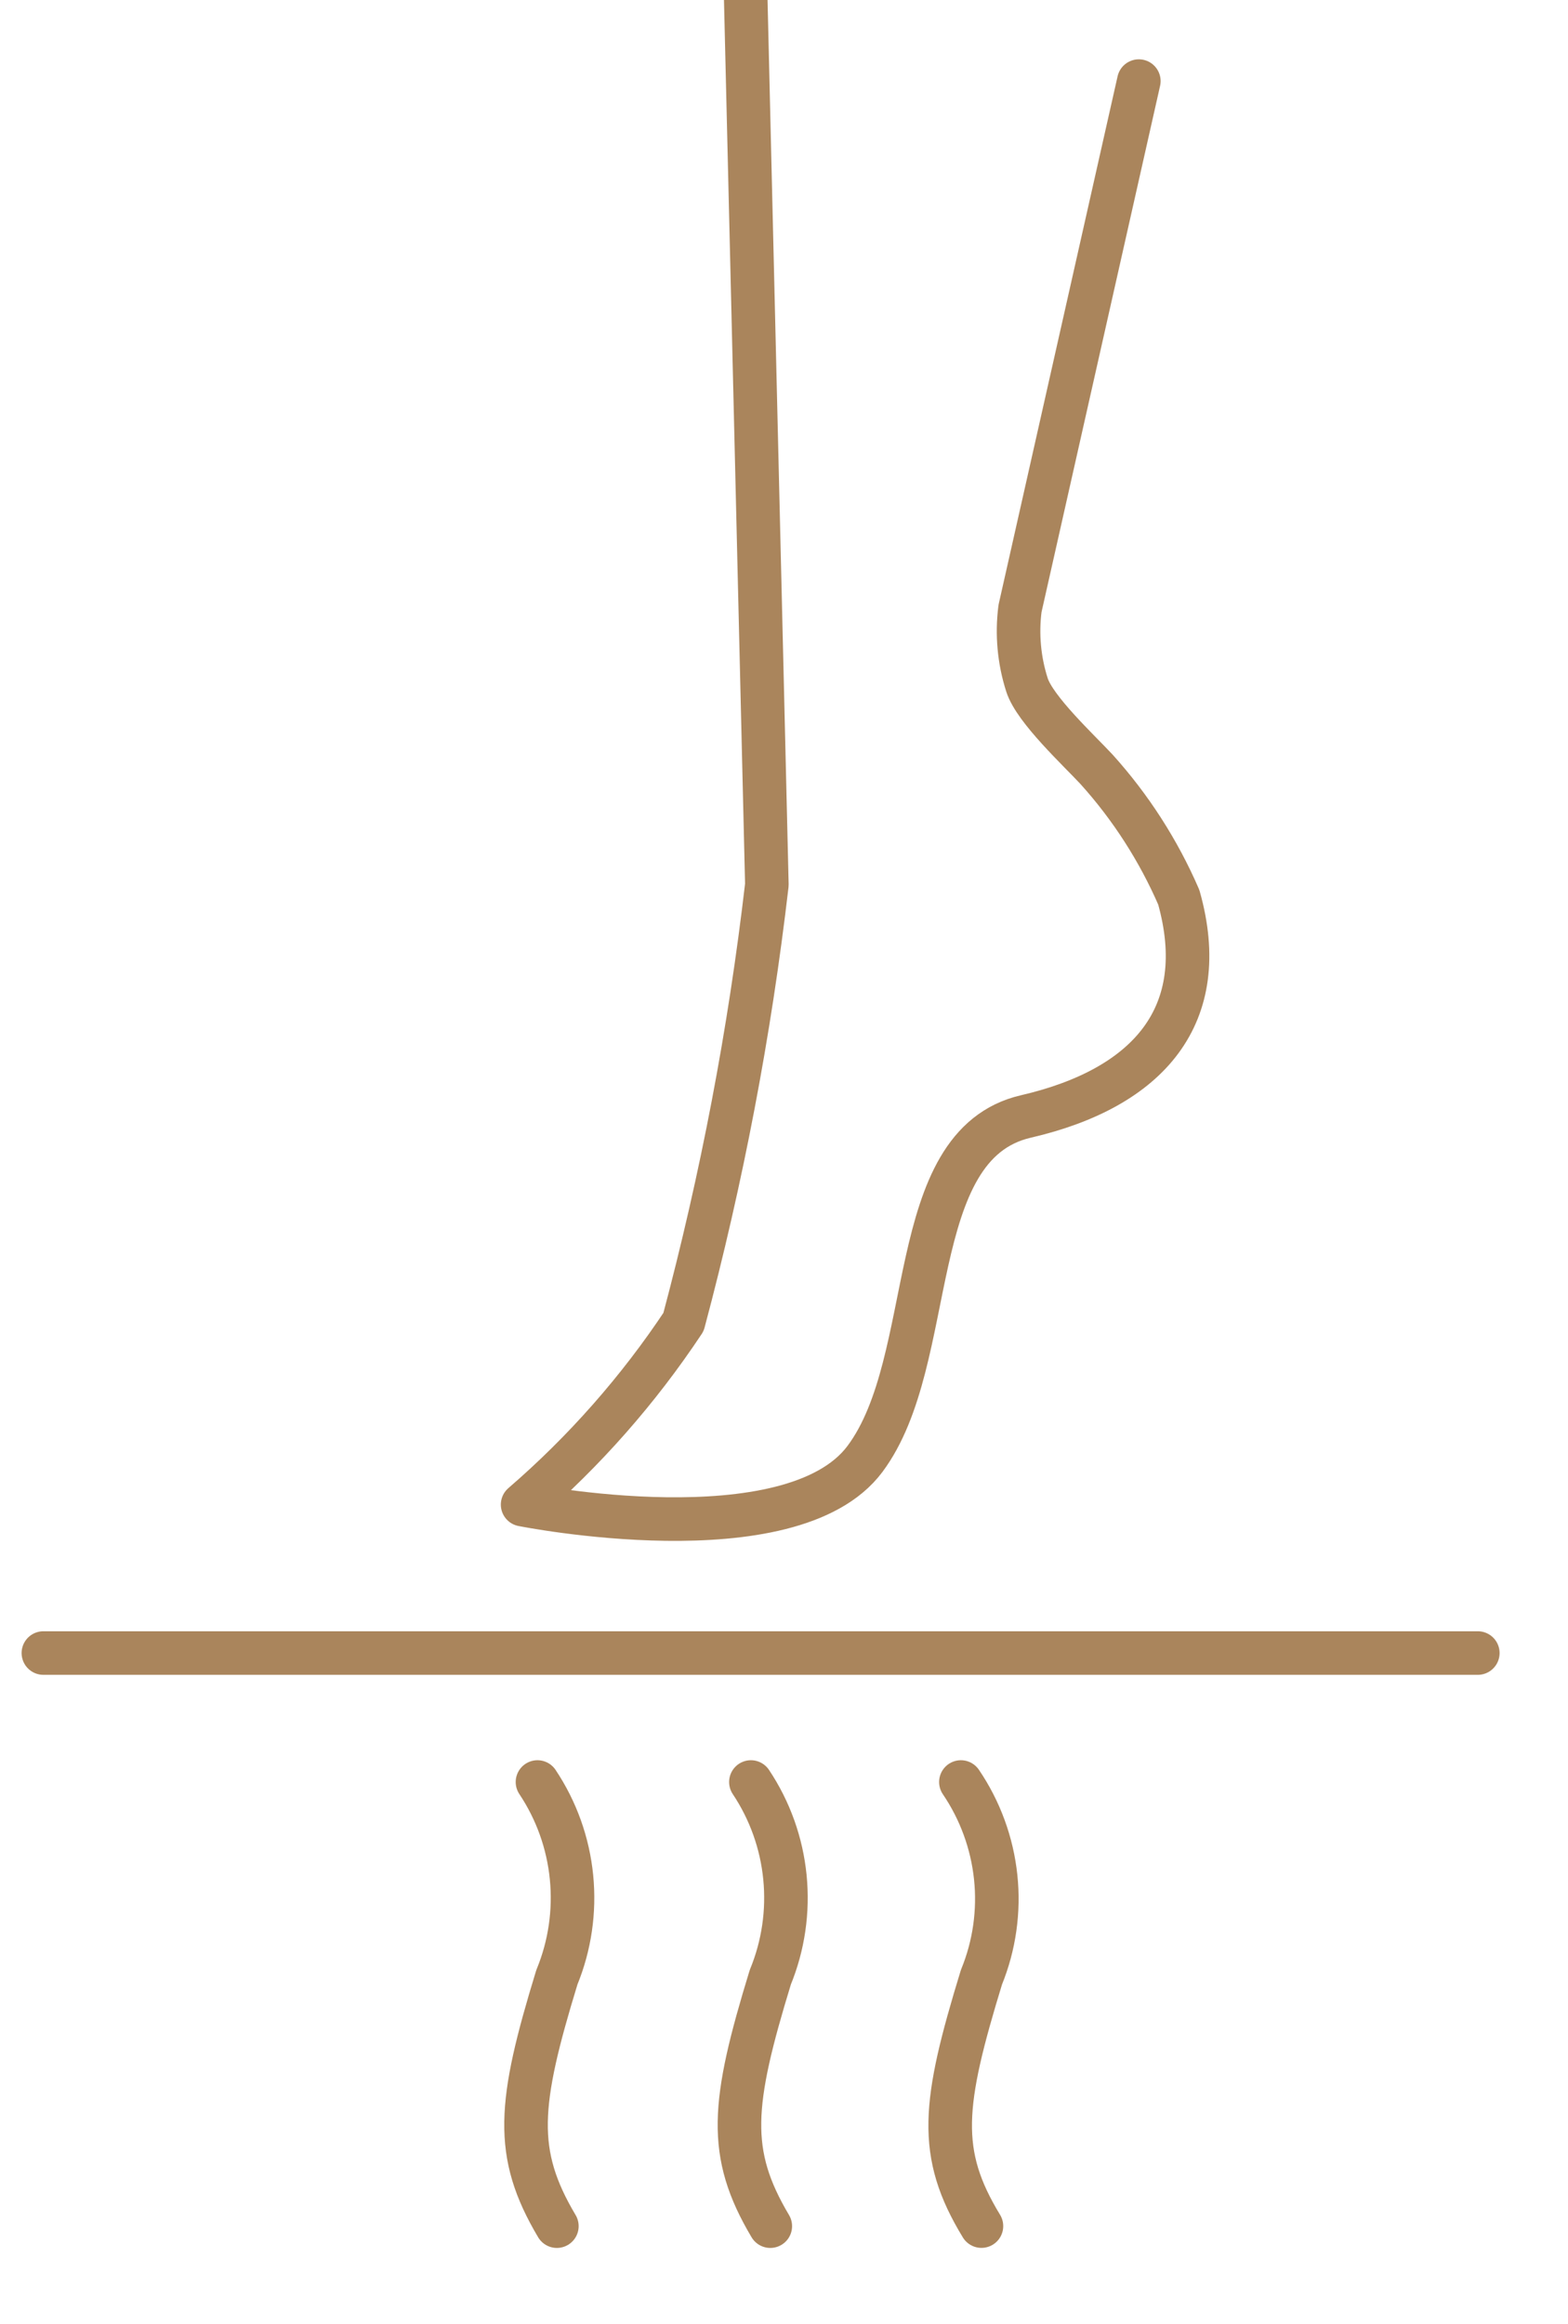
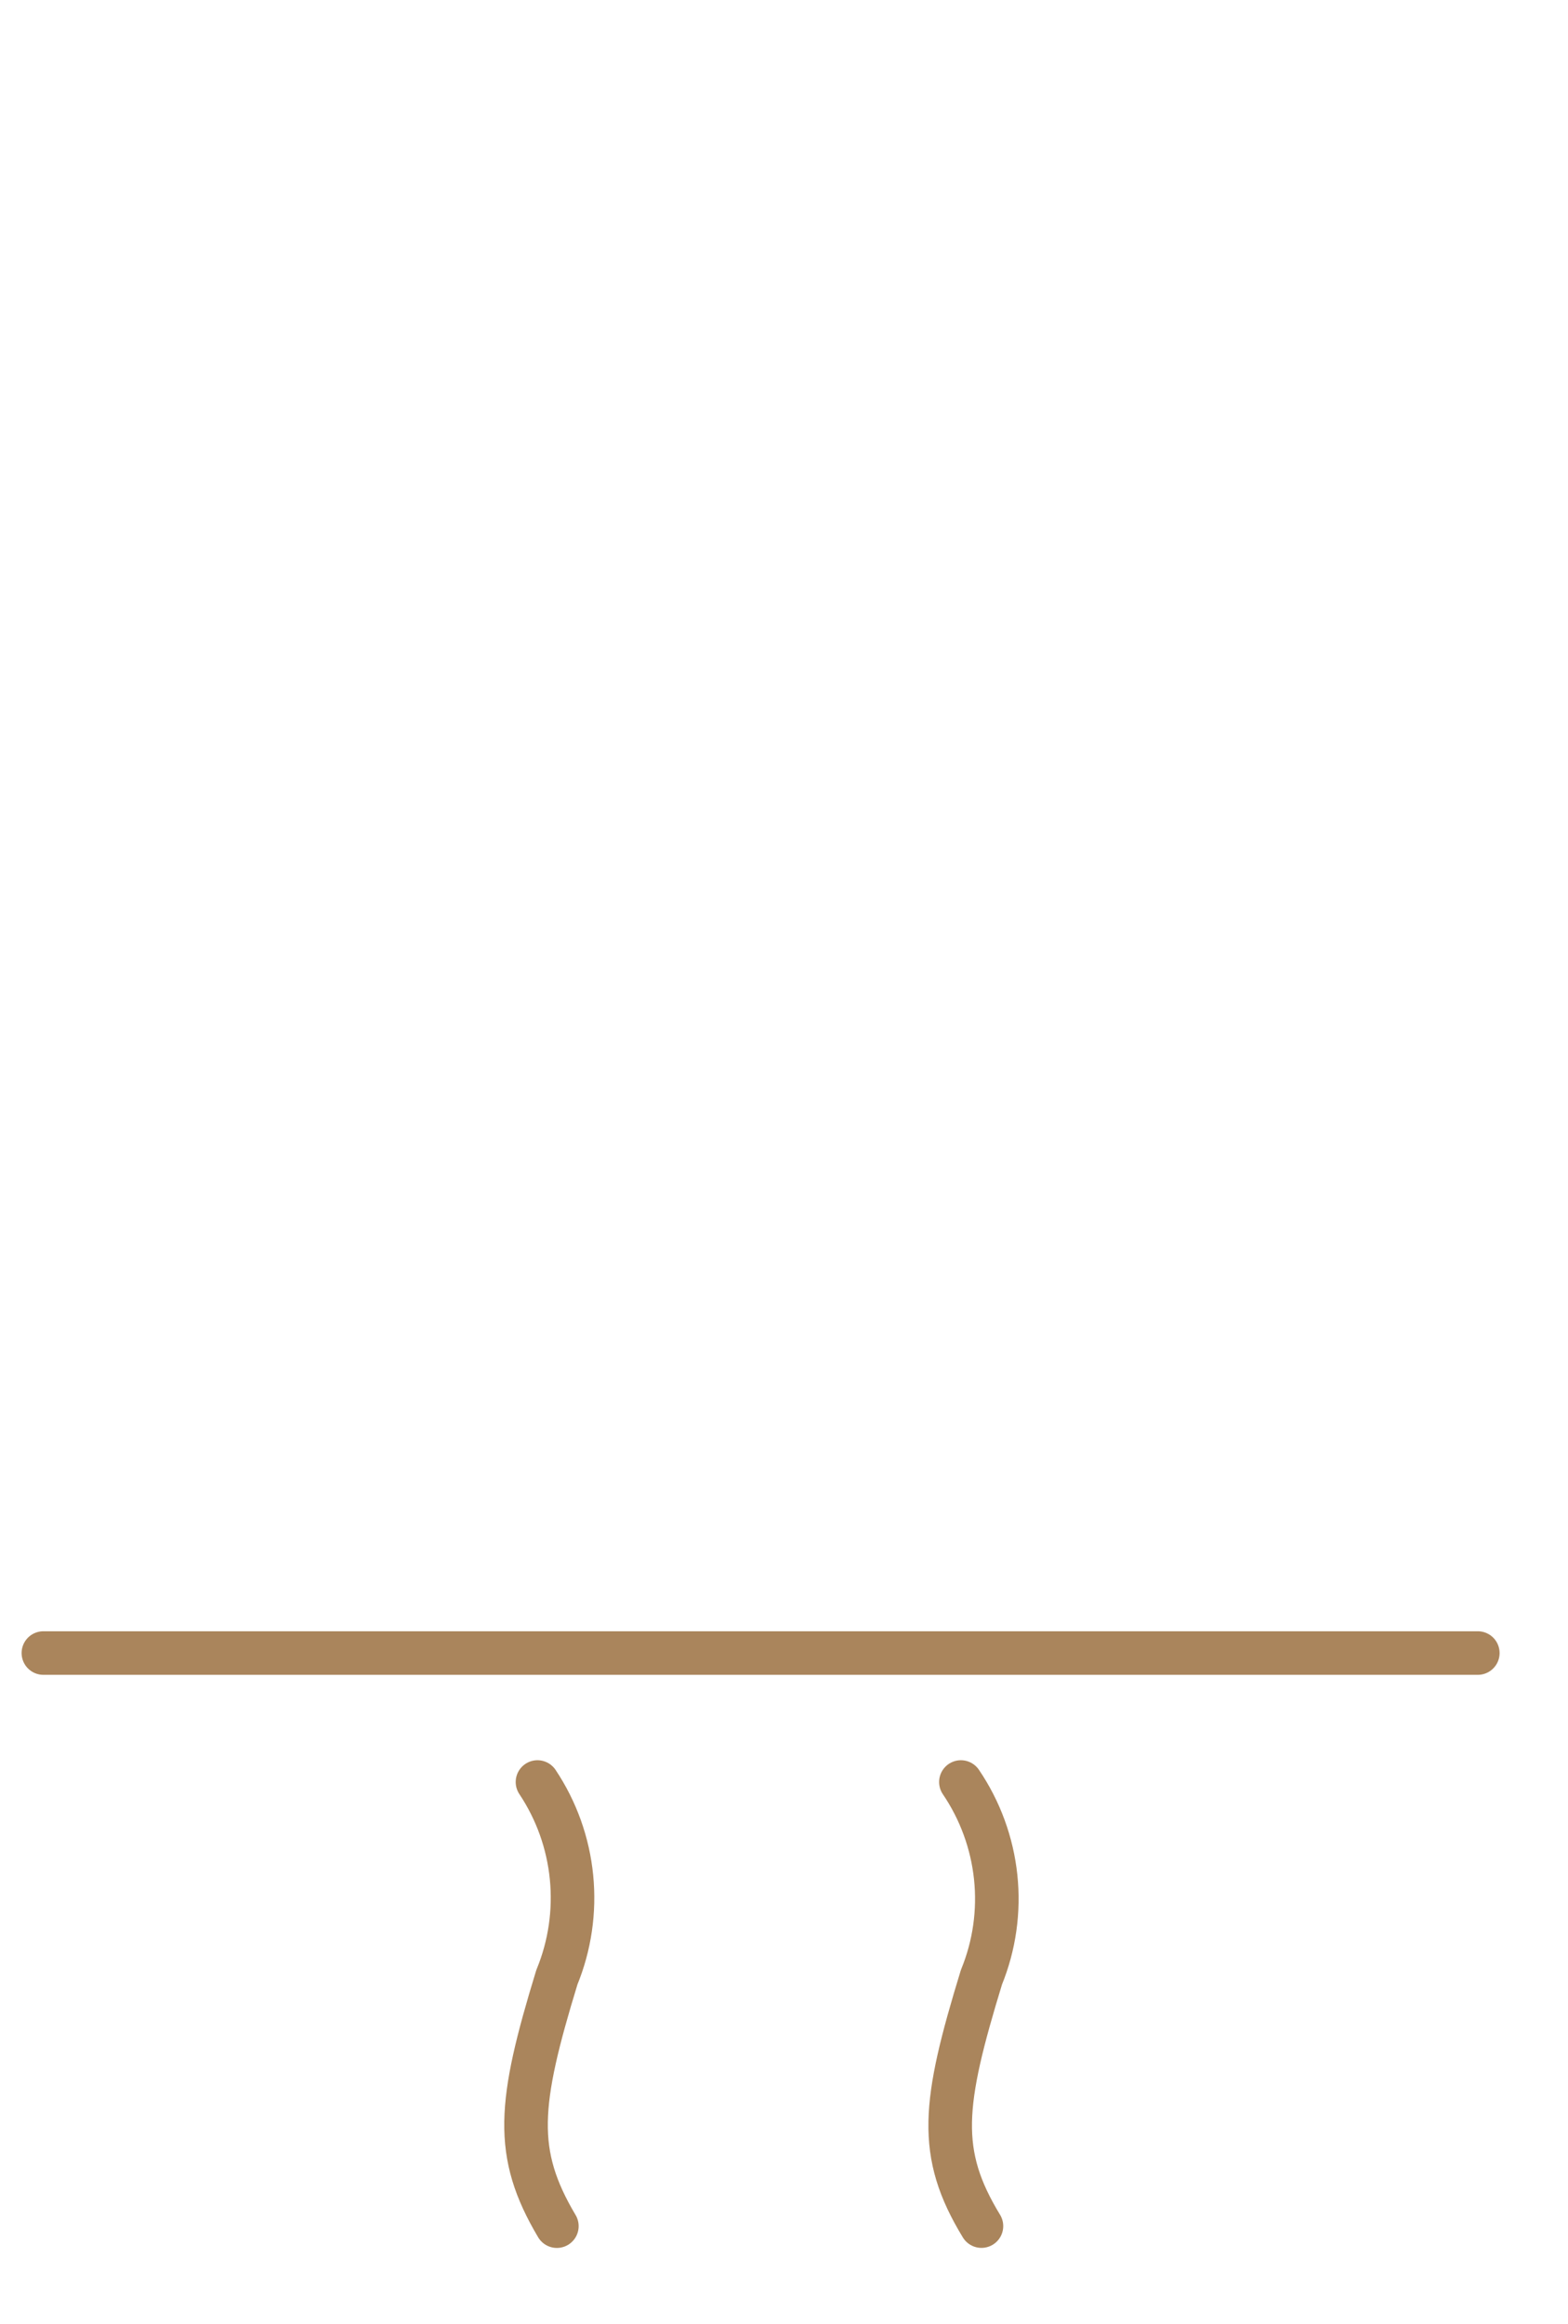
<svg xmlns="http://www.w3.org/2000/svg" fill="none" height="40" viewBox="0 0 27 40" width="27">
  <clipPath id="a">
    <path d="m0 0h26.174v39.065h-26.174z" />
  </clipPath>
  <g clip-path="url(#a)" stroke="#aa855c" stroke-linecap="round" stroke-linejoin="round" stroke-width=".75">
    <path d="m.747 28.454h24.7" />
-     <path d="m12.812-1.238.393 16.467c-.295 2.54-.775 5.055-1.435 7.526-.776 1.169-1.708 2.227-2.771 3.144 0 0 4.618.924 5.895-.786 1.277-1.71.648-5.404 2.771-5.895 2.122-.491 3.203-1.749 2.633-3.773-.349-.805-.827-1.549-1.415-2.201-.303-.327-1.063-1.03-1.199-1.454s-.177-.873-.12-1.315l2.046-9.079" />
    <path d="m9.255 30.674c.327.49.528 1.053.586 1.639.058.586-.028 1.177-.252 1.722-.668 2.181-.747 3.026 0 4.284" />
-     <path d="m12.93 30.674c.327.49.528 1.053.586 1.639.058.586-.028 1.177-.252 1.722-.668 2.181-.747 3.026 0 4.284" />
    <path d="m16.546 30.674c.331.488.537 1.05.599 1.636.062.586-.022 1.179-.245 1.724-.668 2.181-.766 3.026 0 4.284" />
  </g>
</svg>